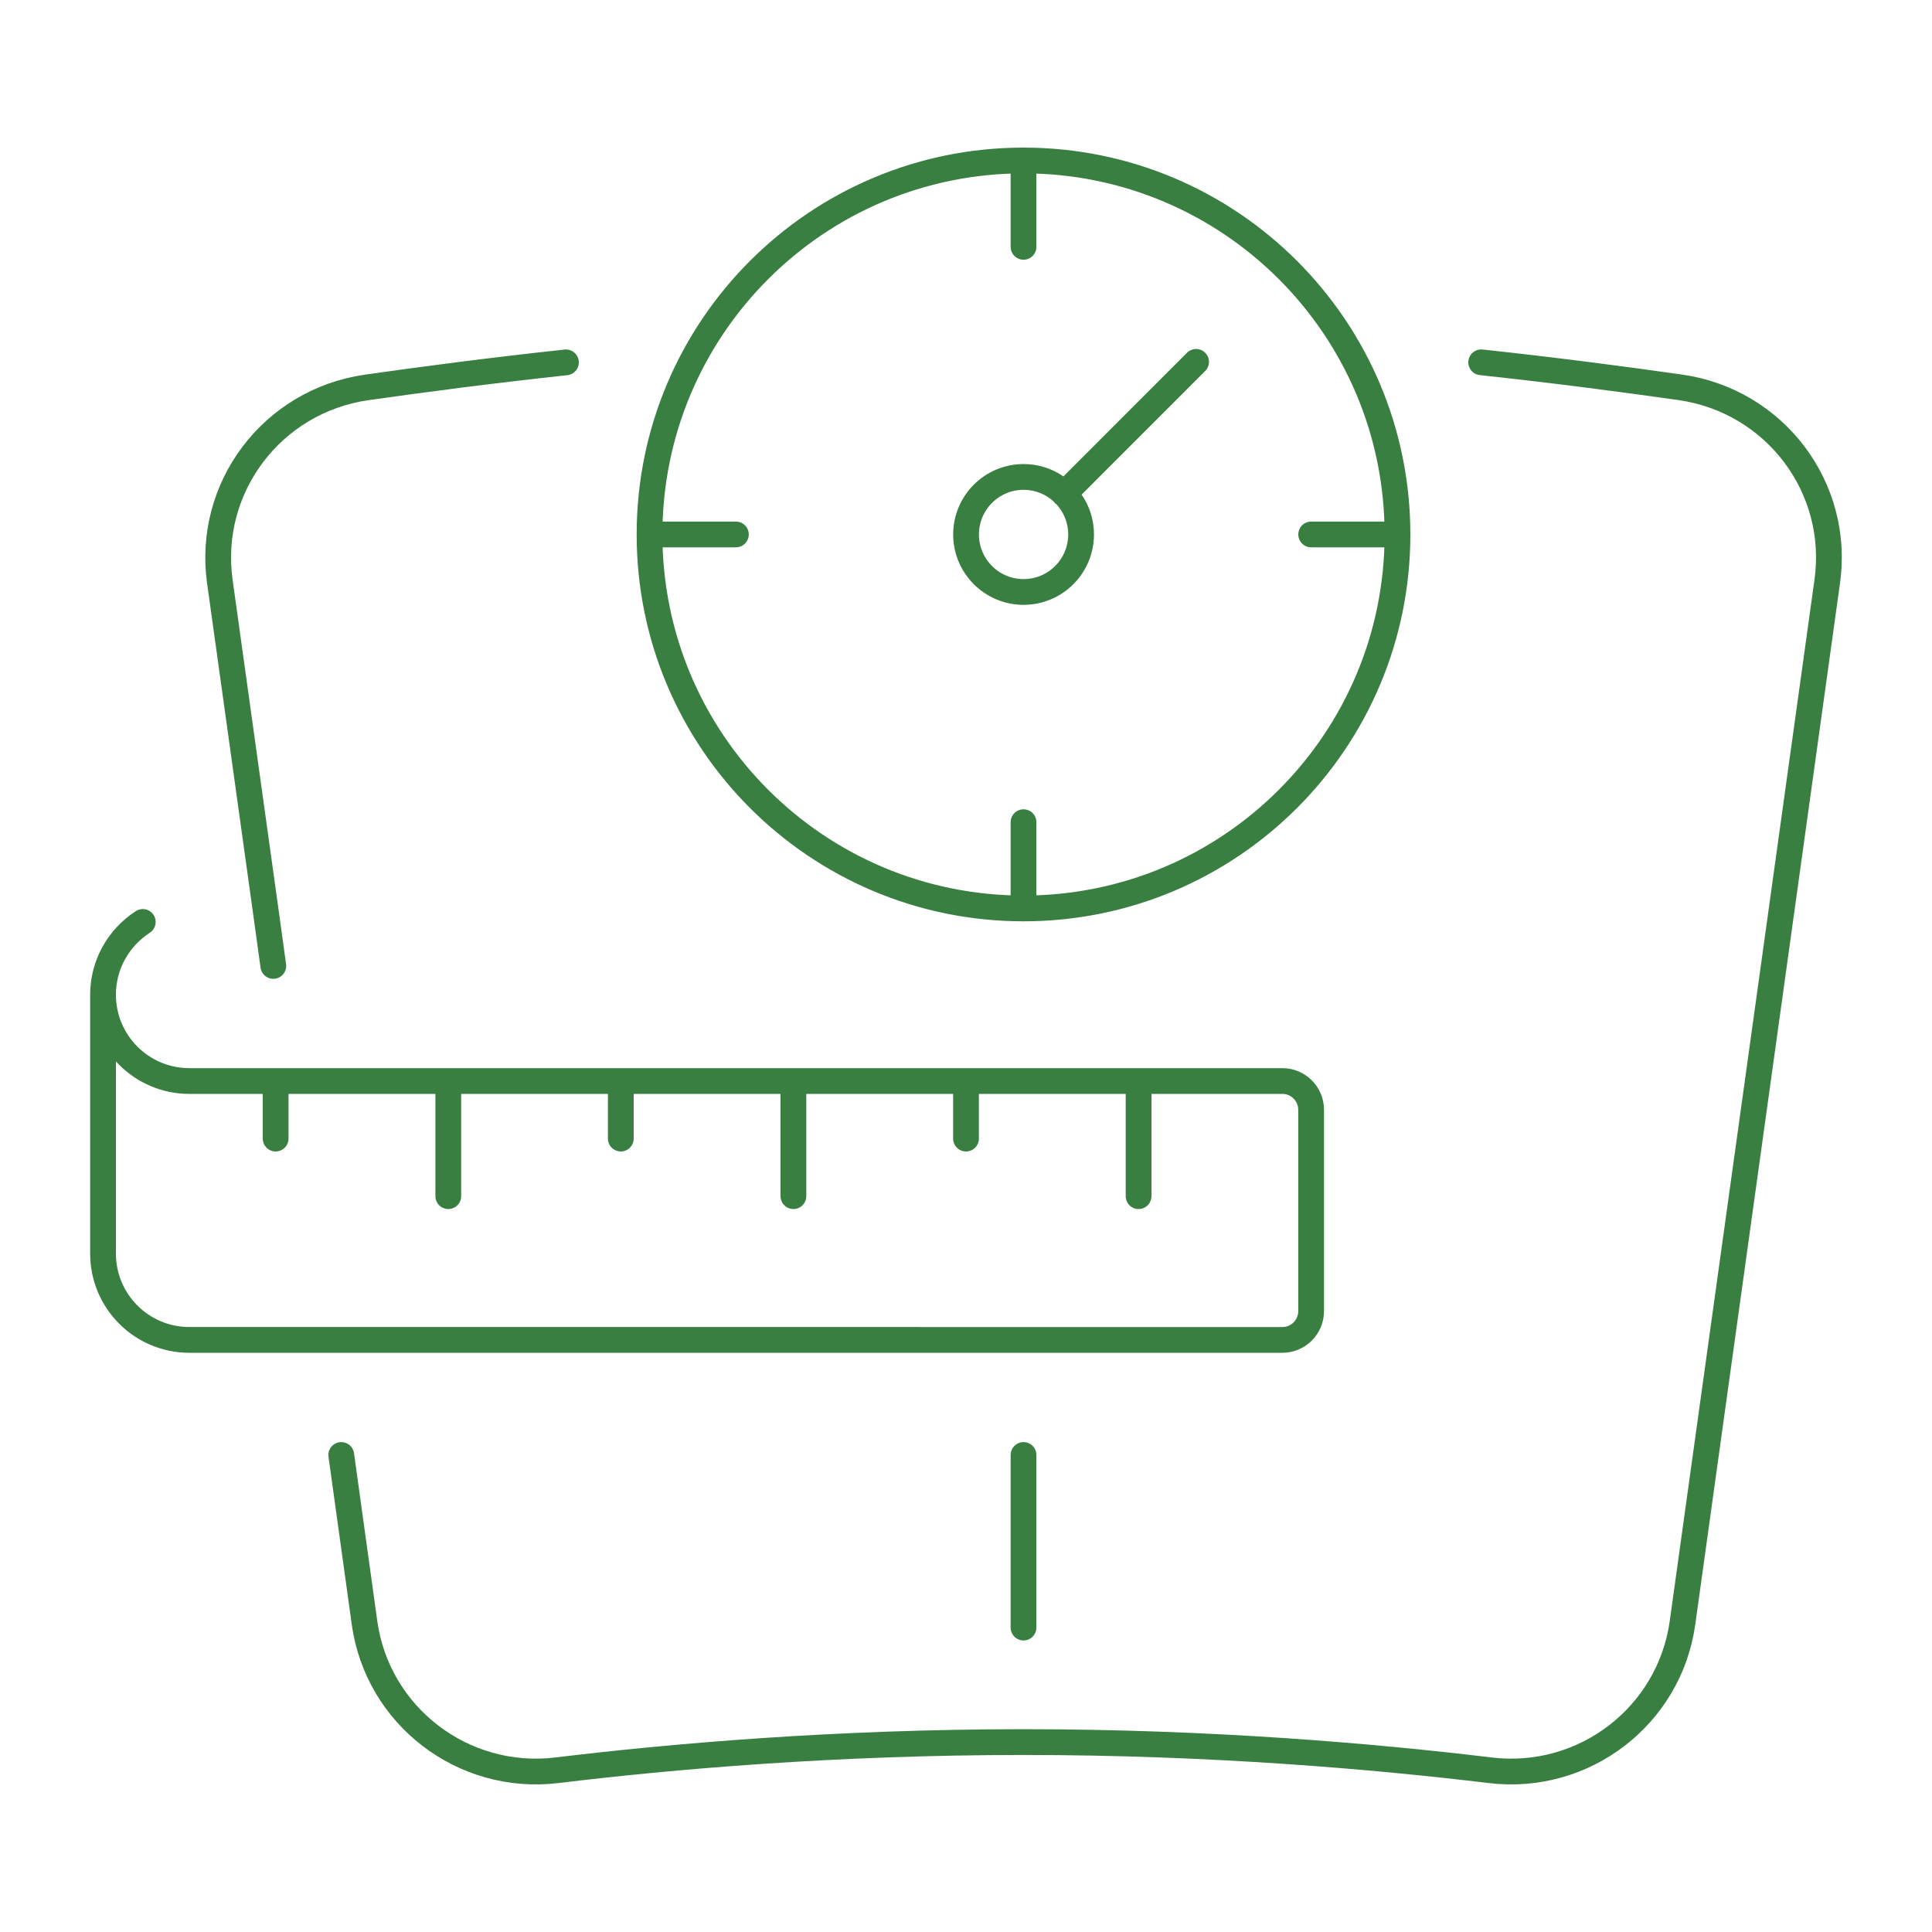
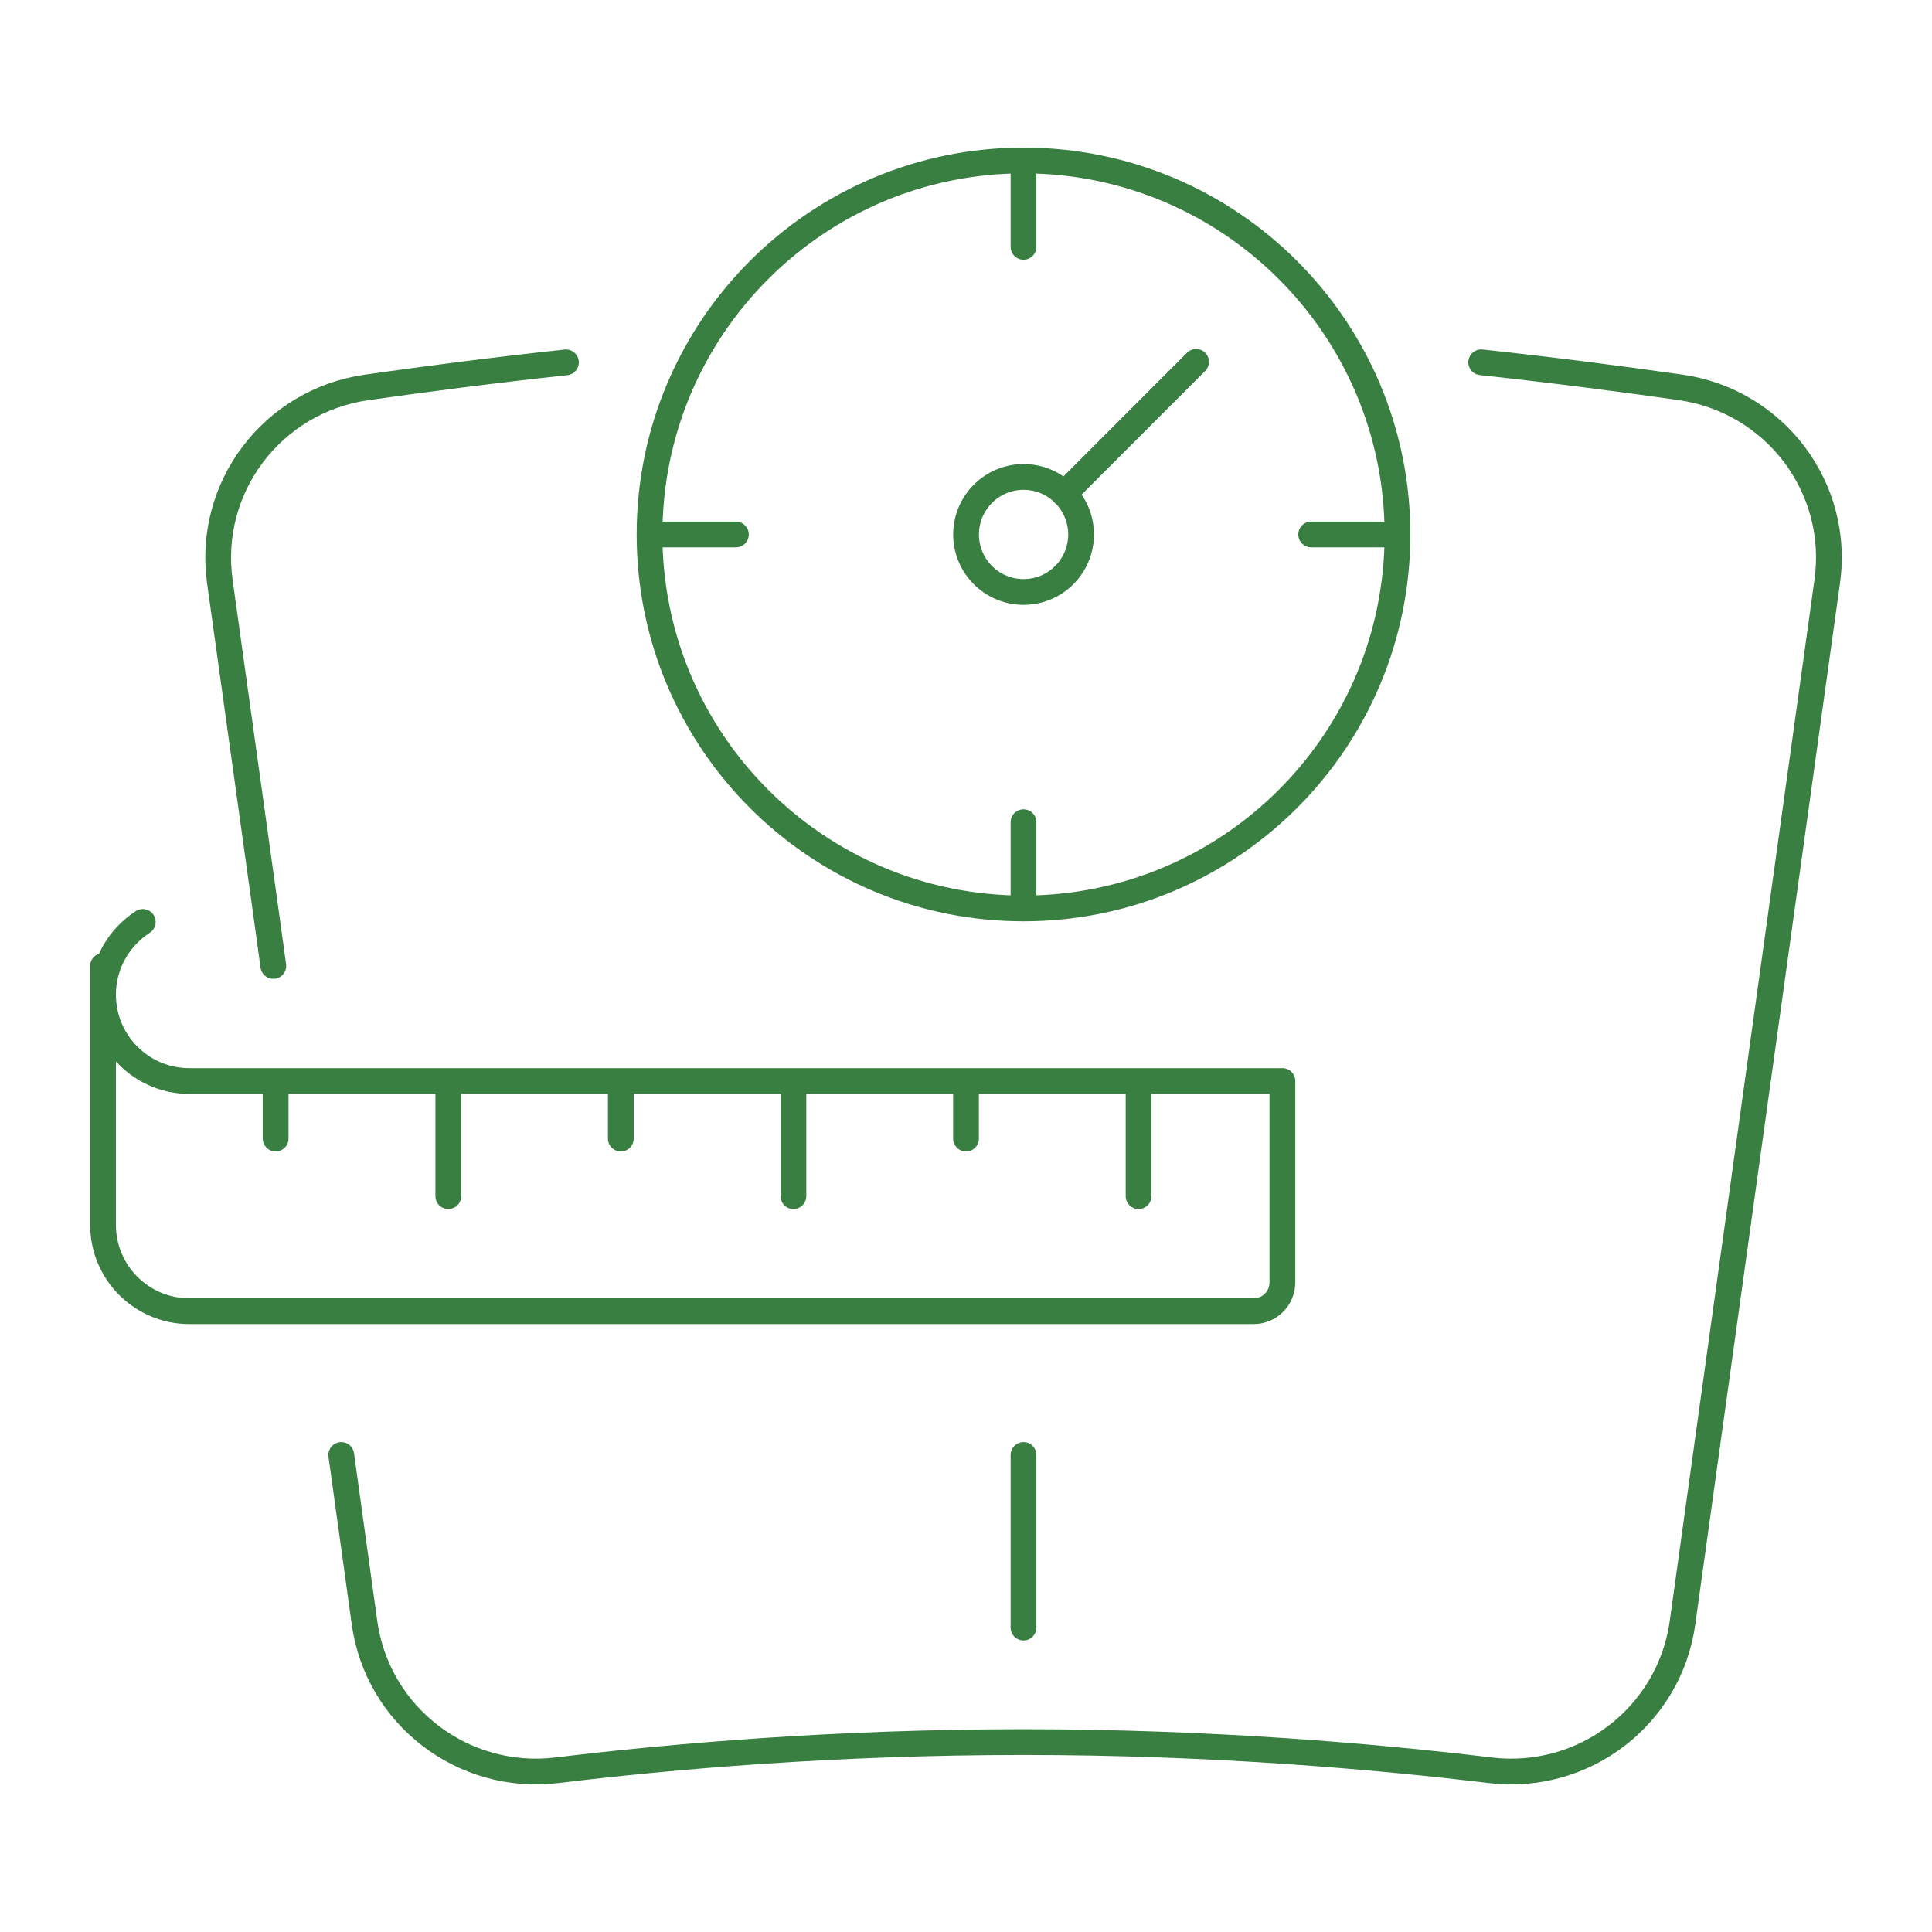
<svg xmlns="http://www.w3.org/2000/svg" id="Layer_1" data-name="Layer 1" viewBox="0 0 300 300">
  <defs>
    <style>
      .cls-1 {
        fill: none;
        stroke: #397f41;
        stroke-linecap: round;
        stroke-linejoin: round;
        stroke-width: 4px;
      }
    </style>
  </defs>
-   <path class="cls-1" d="M150,167.87v8.93M176.8,167.87v17.87M123.2,167.87v17.87M96.4,167.87v8.93M69.61,167.87v17.87M42.8,167.87v8.93M16,154.46c0-4.74,2.46-8.89,6.17-11.3M16,154.46c0,7.4,6,13.4,13.4,13.4h169.73c2.46,0,4.46,2,4.46,4.46v31.27c0,2.47-2,4.47-4.46,4.47H29.4c-7.4,0-13.4-6-13.4-13.4v-40.2ZM230,56.26c11.62,1.25,22.15,2.64,30.95,3.89,14.65,2.1,24.84,15.55,22.78,30.16l-22.47,161.66c-2.01,14.47-15.27,24.66-29.84,22.92-17.73-2.14-43.23-4.38-72.49-4.38s-54.76,2.23-72.49,4.38c-14.56,1.74-27.83-8.45-29.84-22.92l-3.61-26.04M42.44,149.99l-1.25-9.06-7.05-50.61c-2.05-14.61,8.13-28.06,22.78-30.16,8.8-1.25,19.34-2.64,30.96-3.89M114.27,82.99h-13.4M217,82.99h-13.4M158.93,127.67v13.4M158.93,24.93v13.4M217,82.99c0,32.07-26,58.07-58.07,58.07s-58.07-26-58.07-58.07,26-58.07,58.07-58.07,58.07,26,58.07,58.07ZM185.73,56.19l-20.5,20.51M167.87,82.99c0,4.93-4,8.93-8.93,8.93s-8.93-4-8.93-8.93,4-8.93,8.93-8.93,8.93,4,8.93,8.93ZM158.93,225.93v26.8" />
+   <path class="cls-1" d="M150,167.87v8.93M176.8,167.87v17.87M123.2,167.87v17.87M96.4,167.87v8.93M69.61,167.87v17.87M42.8,167.87v8.93M16,154.46c0-4.74,2.46-8.89,6.17-11.3M16,154.46c0,7.4,6,13.4,13.4,13.4h169.73v31.27c0,2.47-2,4.47-4.46,4.47H29.4c-7.4,0-13.4-6-13.4-13.4v-40.2ZM230,56.26c11.62,1.25,22.15,2.64,30.95,3.89,14.65,2.1,24.84,15.55,22.78,30.16l-22.47,161.66c-2.01,14.47-15.27,24.66-29.84,22.92-17.73-2.14-43.23-4.38-72.49-4.38s-54.76,2.23-72.49,4.38c-14.56,1.74-27.83-8.45-29.84-22.92l-3.61-26.04M42.44,149.99l-1.25-9.06-7.05-50.61c-2.05-14.61,8.13-28.06,22.78-30.16,8.8-1.25,19.34-2.64,30.96-3.89M114.27,82.99h-13.4M217,82.99h-13.4M158.93,127.67v13.4M158.93,24.93v13.4M217,82.99c0,32.07-26,58.07-58.07,58.07s-58.07-26-58.07-58.07,26-58.07,58.07-58.07,58.07,26,58.07,58.07ZM185.73,56.19l-20.5,20.51M167.87,82.99c0,4.93-4,8.93-8.93,8.93s-8.93-4-8.93-8.93,4-8.93,8.93-8.93,8.93,4,8.93,8.93ZM158.93,225.93v26.8" />
</svg>